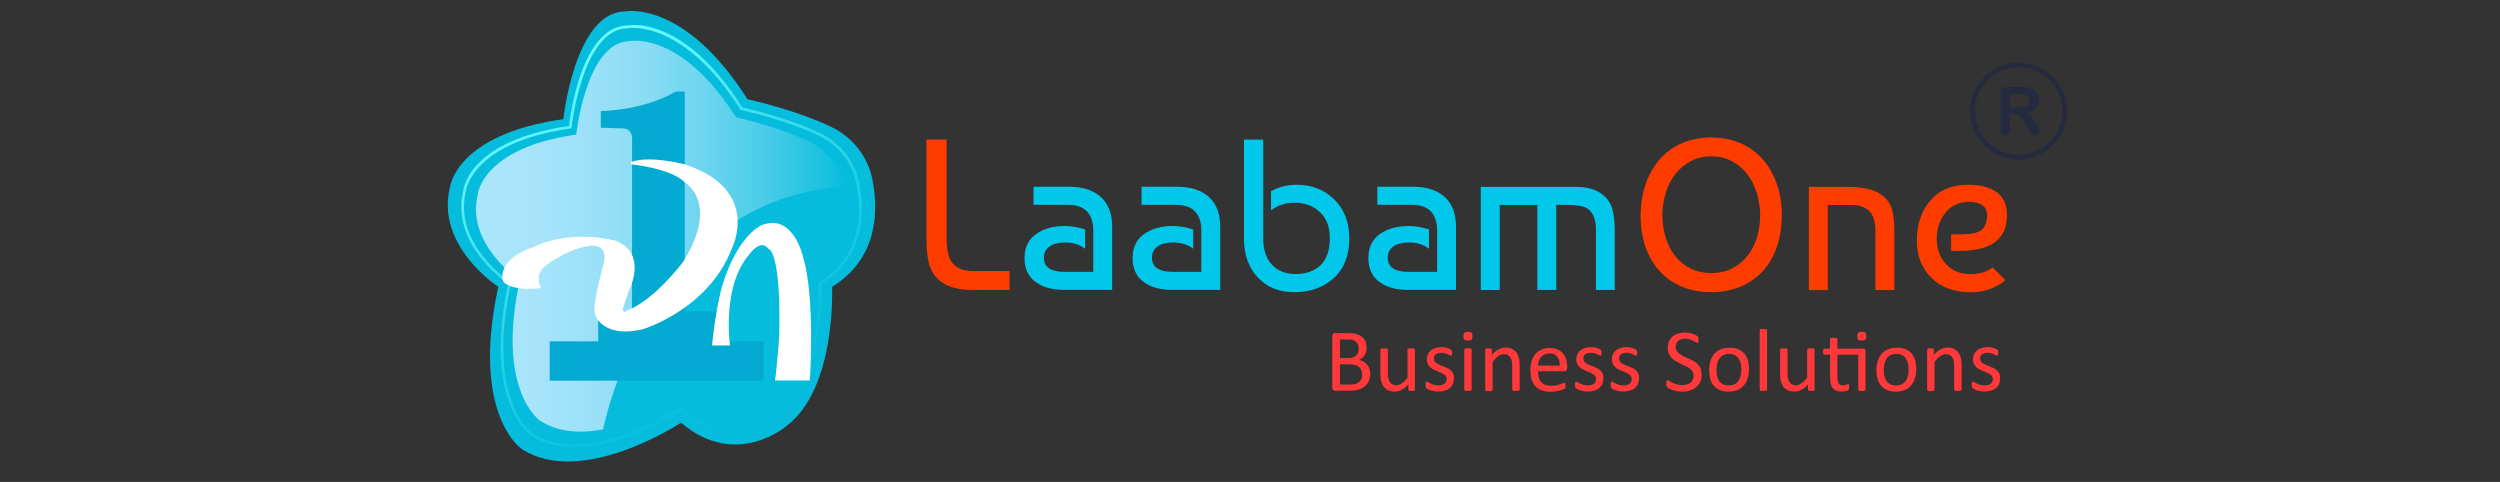
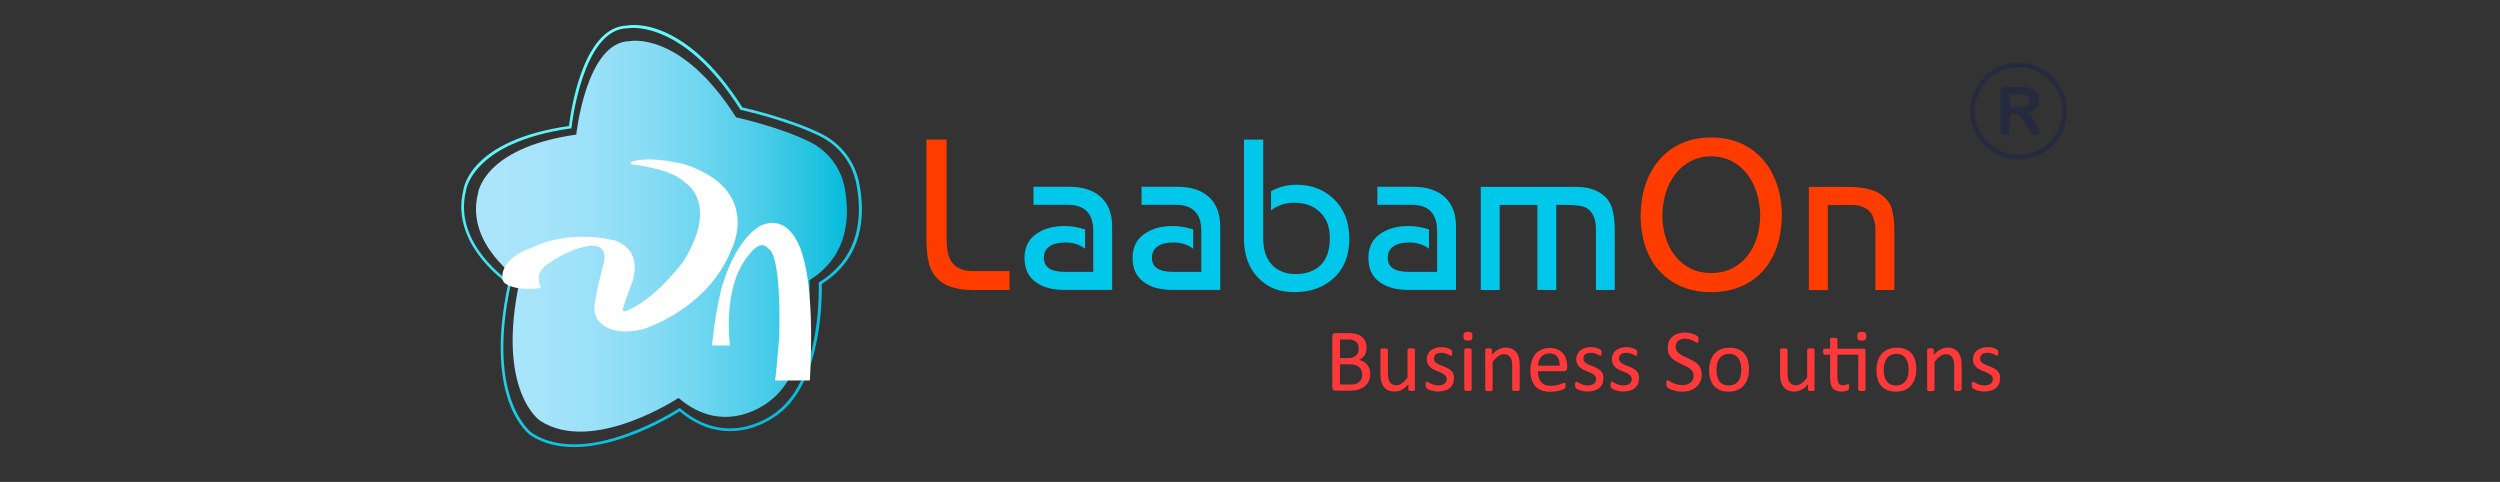
<svg xmlns="http://www.w3.org/2000/svg" id="Layer_1" width="415" height="80" viewBox="0 0 415 80">
  <rect x="0" y="0" width="415" height="80" fill="#333333" stroke="none" />
  <defs>
    <style>.cls-1{fill:url(#linear-gradient);}.cls-1,.cls-2,.cls-3,.cls-4,.cls-5,.cls-6,.cls-7,.cls-8,.cls-9{stroke-width:0px;}.cls-2{fill:#252a3f;}.cls-3{fill:url(#linear-gradient-2);}.cls-4{fill:#05bcdc;}.cls-5{fill:#ff3c00;}.cls-6{fill:#ff3939;}.cls-7{fill:#02aad1;}.cls-8{fill:#01c8eb;}.cls-9{fill:#fff;}</style>
    <linearGradient id="linear-gradient" x1="140.6" y1="-422.19" x2="79.01" y2="-422.19" gradientTransform="translate(0 -383) scale(1 -1)" gradientUnits="userSpaceOnUse">
      <stop offset="0" stop-color="#05bcdc" />
      <stop offset=".07" stop-color="#1dc2e0" />
      <stop offset=".22" stop-color="#48cce8" />
      <stop offset=".38" stop-color="#6cd5ef" />
      <stop offset=".53" stop-color="#87dcf4" />
      <stop offset=".69" stop-color="#9be1f8" />
      <stop offset=".84" stop-color="#a7e4fa" />
      <stop offset="1" stop-color="#abe5fb" />
    </linearGradient>
    <linearGradient id="linear-gradient-2" x1="126.41" y1="-453.49" x2="91.79" y2="-393.54" gradientTransform="translate(0 -383) scale(1 -1)" gradientUnits="userSpaceOnUse">
      <stop offset="0" stop-color="#05bcdc" />
      <stop offset=".16" stop-color="#0cc1de" />
      <stop offset=".4" stop-color="#21cee5" />
      <stop offset=".69" stop-color="#43e4f1" />
      <stop offset="1" stop-color="#6effff" />
    </linearGradient>
  </defs>
  <g id="Layer_1-2">
-     <path class="cls-4" d="M82.71,47.61s-10.44-6.78-8.02-16.51c0,0,.89-8.79,18.82-11.32,0,0,1.89-17.75,10.21-17.88,0,0,9.79-2.07,20.36,14.57,0,0,8.13,1.77,14.03,4.66,3.48,1.7,5.96,4.89,6.71,8.68,1,5.11,1,13.05-6.7,17.81,0,0,.77,16.88-7.61,23.13,0,0-8.38,7.2-17.46-.59,0,0-16.4,10.86-26.43,4.39-.01,0-8.51-5.68-3.91-26.92h0Z" />
    <path class="cls-1" d="M86.29,46.5s-9.06-5.89-6.96-14.33c0,0,.77-7.62,16.33-9.83,0,0,1.63-15.4,8.86-15.51,0,0,8.5-1.79,17.67,12.65,0,0,7.06,1.53,12.18,4.04,3.01,1.48,5.18,4.25,5.82,7.54.87,4.43.87,11.32-5.81,15.44,0,0,.66,14.64-6.6,20.07,0,0-7.27,6.25-15.15-.51,0,0-14.24,9.42-22.93,3.81-.04,0-7.41-4.94-3.42-23.36h0Z" />
-     <path class="cls-4" d="M100.12,71.25s7.47-38.46,40.05-40.2h.94s3.56,6.58-5.2,15.85v.97s2.62,17.71-13.21,23.14c0,0-7.99-.74-9.92-2.73,0,0-9.95,4.43-12.67,4.89v-1.93h.01,0Z" />
    <path class="cls-3" d="M95.27,74.21c-2.55,0-5.02-.53-7.17-1.93-.08-.06-2.05-1.41-3.5-5.23-1.32-3.48-2.43-9.75-.25-19.93-1.17-.82-9.54-6.99-7.44-15.51.06-.53,1.24-8.34,17.54-10.7.22-1.9,2.19-16.53,9.68-16.67.62-.13,9.48-1.53,19.12,13.59.89.2,7.89,1.83,13.01,4.33,3.33,1.63,5.66,4.64,6.37,8.24,1.03,5.22.77,12.35-6.22,16.74.04,1.56.24,16.05-7.19,21.59-.04.04-3.39,2.84-8.06,2.84-2.5,0-5.39-.82-8.34-3.29-1.22.79-9.66,5.94-17.54,5.94h0ZM105.09,4.63c-.56,0-.89.06-.9.06h-.04c-7.46.11-9.26,16.28-9.27,16.43v.18s-.2.03-.2.03c-16.3,2.31-17.33,10.25-17.33,10.34v.03c-2.19,8.81,7.27,15.07,7.36,15.14l.13.08-.03.15c-4.19,19.36,3.46,24.77,3.53,24.83,9.1,5.87,24.19-4,24.35-4.09l.14-.1.13.11c8.22,7.03,15.88.62,15.95.55,7.62-5.7,7-21.18,7-21.34v-.14l.11-.07c6.88-4.25,7.13-11.22,6.13-16.33-.67-3.46-2.91-6.36-6.12-7.92-5.4-2.64-12.93-4.3-13.01-4.32h-.1s-.06-.1-.06-.1c-7.82-12.36-15.26-13.52-17.78-13.52Z" />
-     <path class="cls-7" d="M119.28,56.68v-4.99h-5.61V15.21h-1.53s-4.64,3-12.41,3.22v2.77l3.46.11s2-.27,1.73,2.26v28.1h-5.61v4.99h-8.06v6.53h35.48v-6.53h-7.44Z" />
    <path class="cls-9" d="M89.82,47.8s-1.38-2.31,1-3.88c0,0,3.04-2.35,6.46-3,0,0,3.62-1,3,2.57,0,0-1.38,4.88-1.6,7.5-.07.84.17,1.69.73,2.32.94,1.08,3.01,2.35,7.26,1.35,0,0,10.83-3.19,14.78-13.32,0,0,5.11-9.79-7.75-14.05,0,0-5.73-1.53-8.9-.42,0,0-.22.35.07.42,0,0,6.64.65,8.9,3.07,0,0,5.68,3.31-.31,13.01,0,0-4.84,6.61-9.69,8.31-.24.08-.46-.14-.39-.38.24-.76.7-2.21,1.34-3.85,0,0,2.42-5.28-2.19-7.36-.17-.07-.34-.13-.52-.17-1.41-.35-7.75-1.69-13.67,1.17-.03.01-.07.03-.1.04-.52.17-5.04,1.69-4.85,5.05.01.37.21.7.51.9.72.48,2.45,1.2,5.95.72h0Z" />
    <path class="cls-9" d="M118.24,57.35h2.9s.04-.01.04-.04c-.1-.72-1.24-9.88,3.15-15.01,0,0,1.89-2.8,3.22-1,0,0,2.15.11,1.8,14.67h0s-.51,6.43-.7,7.13c-.01.03.01.06.04.06h5.7s.04-.01.04-.04c.06-.8.89-13.88-1.15-20.58,0,0-1.66-7.26-6.86-5.15,0,0-3.81,1.46-6.43,9.72,0,0-1.07,3.25-1.8,10.2.01.03.04.04.06.04h0Z" />
    <path class="cls-5" d="M167.58,45v3.14h-5.2c-.97,0-1.74-.01-2.29-.06-.56-.04-1.25-.18-2.08-.42-.83-.25-1.53-.62-2.11-1.13-.89-.8-1.45-1.77-1.72-2.91-.27-1.13-.39-2.45-.39-3.98v-16.47h3.35v16.4c0,1.38.15,2.46.46,3.25.62,1.45,1.91,2.18,3.88,2.18h6.11Z" />
    <path class="cls-8" d="M180.13,38.08v3.21c-.9-.69-2.01-1.04-3.32-1.04-1.11,0-1.98.22-2.6.66-.62.44-.93,1.07-.93,1.87,0,1.58,1.17,2.35,3.49,2.35h4.71v-6.81c0-2.87-1.41-4.32-4.21-4.32h-5.71v-3h5.88c2.31,0,4.08.58,5.32,1.72s1.86,2.78,1.86,4.92v10.48h-7.95c-2.03,0-3.63-.45-4.81-1.35-1.2-.9-1.79-2.22-1.79-3.95s.63-3.05,1.89-3.95c1.27-.9,2.84-1.35,4.74-1.35,1.08-.01,2.22.18,3.43.56h0Z" />
    <path class="cls-8" d="M198.07,38.08v3.21c-.9-.69-2.01-1.04-3.32-1.04-1.11,0-1.98.22-2.6.66s-.93,1.07-.93,1.87c0,1.58,1.17,2.35,3.49,2.35h4.71v-6.81c0-2.87-1.41-4.32-4.21-4.32h-5.71v-3h5.88c2.31,0,4.08.58,5.32,1.72s1.86,2.78,1.86,4.92v10.48h-7.95c-2.03,0-3.63-.45-4.81-1.35-1.2-.9-1.79-2.22-1.79-3.95s.63-3.05,1.89-3.95c1.27-.9,2.84-1.35,4.74-1.35,1.08-.01,2.22.18,3.43.56h0Z" />
    <path class="cls-8" d="M206.48,23.17h3.21v16.4c0,1.89.48,3.33,1.45,4.37.96,1.04,2.29,1.55,3.98,1.55s3.14-.51,4.14-1.52c1-1.01,1.49-2.48,1.49-4.4s-.53-3.28-1.62-4.33c-1.08-1.06-2.5-1.59-4.26-1.59-1.49,0-2.8.42-3.88,1.28v-3.19c1.31-.72,2.71-1.07,4.25-1.07,2.52,0,4.6.82,6.26,2.45,1.65,1.63,2.48,3.78,2.48,6.47,0,2.83-.86,5.02-2.59,6.58s-3.9,2.33-6.51,2.33-4.52-.8-6.06-2.42c-1.55-1.62-2.32-3.78-2.32-6.48v-16.43h0Z" />
    <path class="cls-8" d="M237.21,38.08v3.21c-.9-.69-2.01-1.04-3.32-1.04-1.11,0-1.98.22-2.6.66-.62.44-.93,1.07-.93,1.87,0,1.58,1.17,2.35,3.49,2.35h4.71v-6.81c0-2.87-1.41-4.32-4.21-4.32h-5.71v-3h5.88c2.31,0,4.08.58,5.32,1.72s1.86,2.78,1.86,4.92v10.48h-7.95c-2.03,0-3.63-.45-4.81-1.35-1.2-.9-1.79-2.22-1.79-3.95s.63-3.05,1.89-3.95c1.27-.9,2.84-1.35,4.74-1.35,1.08-.01,2.22.18,3.43.56h0Z" />
    <path class="cls-8" d="M245.81,31.02h15.73c1.69,0,3.02.32,4.02.96,1.03.65,1.69,1.48,2.01,2.49.32,1.03.48,2.25.48,3.67v9.99h-3.12v-9.99c0-1.86-.56-3.08-1.67-3.67-.58-.31-1.73-.46-3.46-.46h-1.46v14.12h-3.14v-14.11h-6.25v14.12h-3.14v-17.12h0Z" />
    <path class="cls-5" d="M272.34,35.76c.03-1.97.32-3.76.89-5.35.58-1.59,1.37-2.95,2.39-4.08,1.03-1.13,2.25-2,3.67-2.6s3.02-.91,4.78-.91,3.32.31,4.75.91c1.44.6,2.67,1.48,3.69,2.6,1.03,1.13,1.81,2.49,2.39,4.08.58,1.59.87,3.38.89,5.35-.03,1.97-.31,3.74-.87,5.32-.56,1.58-1.35,2.9-2.38,4-1.03,1.1-2.25,1.94-3.69,2.53-1.44.59-3.04.89-4.8.89s-3.36-.3-4.8-.89c-1.44-.59-2.67-1.44-3.69-2.53-1.03-1.1-1.81-2.42-2.38-4-.55-1.58-.83-3.35-.86-5.32h0ZM292.2,35.76c-.03-1.34-.22-2.59-.59-3.78-.37-1.18-.9-2.22-1.6-3.12-.7-.89-1.55-1.6-2.55-2.12-1-.52-2.12-.79-3.39-.79s-2.39.27-3.39.79c-1,.52-1.84,1.22-2.55,2.12-.7.89-1.24,1.93-1.6,3.12-.37,1.2-.56,2.45-.59,3.78.03,1.35.22,2.62.59,3.78s.9,2.18,1.6,3.02c.7.86,1.55,1.53,2.55,2.03s2.12.74,3.39.74,2.39-.25,3.39-.74c1-.49,1.84-1.18,2.55-2.03.7-.86,1.24-1.87,1.6-3.02.37-1.17.56-2.43.59-3.78h0Z" />
    <path class="cls-5" d="M300.26,31.02h6.18c2.64,0,4.53.39,5.67,1.18,1.03.69,1.67,1.52,1.94,2.48.27.96.41,2.22.41,3.8v9.66h-3.14v-9.62c0-.42-.01-.79-.04-1.08-.03-.3-.11-.67-.25-1.14s-.35-.84-.6-1.14c-.27-.3-.65-.56-1.14-.79s-1.11-.34-1.81-.34h-4.07v14.12h-3.14v-17.13h0Z" />
-     <path class="cls-5" d="M327.1,30.67c4.04.17,6.06,1.84,6.06,5.02,0,3.97-2.6,5.95-7.81,5.95h-1.46v-2.74h1.72c1.59,0,2.7-.24,3.32-.73.62-.49.93-1.31.93-2.45,0-.73-.27-1.29-.82-1.66-.55-.37-1.25-.55-2.11-.55-1.69,0-3.01.59-3.98,1.79-.96,1.2-1.45,2.62-1.45,4.28,0,1.76.52,3.18,1.55,4.28,1.04,1.1,2.38,1.65,4.05,1.65,1.49,0,2.71-.37,3.67-1.11l2.14,2.11c-1.65,1.34-3.57,2-5.81,2-2.71,0-4.87-.8-6.48-2.39-1.62-1.59-2.42-3.64-2.42-6.18,0-2.8.8-5.08,2.39-6.81,1.59-1.73,3.76-2.55,6.51-2.45h0Z" />
    <path class="cls-6" d="M227.45,62.12c0,.3-.04.58-.11.83s-.18.48-.32.67-.31.38-.49.53c-.2.15-.41.28-.66.38-.24.1-.51.18-.79.24s-.59.08-.96.08h-2.49c-.11,0-.22-.04-.32-.11-.1-.07-.15-.21-.15-.41v-8.51c0-.2.06-.32.15-.41.1-.07.21-.11.32-.11h2.17c.58,0,1.04.06,1.41.17.37.11.66.27.91.48.24.21.42.46.55.76s.18.63.18,1.01c0,.22-.03.44-.08.65s-.14.39-.24.58c-.1.18-.24.32-.39.46-.15.14-.34.25-.55.34.27.06.51.14.73.27s.42.3.59.49c.17.2.31.44.41.7.08.28.14.58.14.9h0ZM225.54,57.86c0-.22-.03-.44-.1-.63-.07-.18-.17-.35-.3-.48-.14-.13-.31-.22-.53-.3s-.51-.1-.87-.1h-1.31v3.09h1.44c.32,0,.59-.04.79-.13s.37-.2.51-.35c.13-.14.22-.31.3-.51.06-.2.08-.39.08-.6h0ZM226.12,62.21c0-.28-.04-.53-.14-.74-.08-.21-.22-.39-.39-.55-.17-.14-.39-.25-.66-.34-.27-.07-.59-.11-.98-.11h-1.52v3.36h1.84c.3,0,.55-.03.76-.1s.41-.17.58-.31.3-.31.38-.51c.1-.21.14-.44.14-.7h0Z" />
    <path class="cls-6" d="M234.92,64.68s-.01.07-.03.1-.04.06-.1.07c-.04.01-.1.03-.17.04-.07.01-.15.01-.27.01s-.21,0-.28-.01-.13-.03-.17-.04c-.04-.01-.07-.04-.08-.07s-.03-.06-.03-.1v-.87c-.38.42-.74.72-1.13.91-.37.2-.74.28-1.13.28-.44,0-.82-.07-1.11-.22-.31-.14-.55-.35-.73-.6-.18-.25-.32-.55-.41-.89s-.13-.74-.13-1.22v-4.02s.01-.07.03-.1.06-.06.1-.07c.04-.03.11-.04.2-.04.08-.01.18-.01.3-.01s.21,0,.3.01.14.03.18.04c.04.03.08.04.1.07s.03.06.03.1v3.87c0,.39.03.7.08.93.06.24.14.44.25.59.11.17.27.3.44.38s.38.14.62.14c.31,0,.6-.11.91-.32s.62-.53.96-.96v-4.64s.01-.07.03-.1.06-.06.1-.07c.04-.03.11-.04.18-.04.07-.01.17-.01.3-.01.11,0,.21,0,.3.01s.14.03.18.04c.04.03.08.04.1.07.03.03.03.06.03.1v6.65h.06Z" />
    <path class="cls-6" d="M241.34,62.87c0,.34-.06.65-.18.9-.13.27-.31.49-.53.67-.22.18-.51.32-.83.41-.32.1-.67.14-1.06.14-.24,0-.46-.01-.67-.06s-.41-.08-.58-.14-.31-.11-.44-.18c-.11-.06-.21-.11-.25-.17-.06-.04-.1-.11-.11-.21-.03-.08-.04-.21-.04-.37,0-.1,0-.17.01-.24s.03-.11.04-.15c.01-.04.04-.07.06-.08.03-.01.06-.03.1-.03.06,0,.14.03.24.1.11.07.24.14.39.21.15.08.34.15.55.21.21.07.45.1.73.1.21,0,.39-.03.56-.07s.31-.11.44-.2.21-.2.28-.32.1-.3.1-.48-.04-.34-.14-.48c-.1-.13-.22-.24-.38-.34-.15-.1-.34-.18-.53-.27-.2-.07-.39-.15-.6-.24s-.41-.18-.6-.28c-.2-.11-.38-.24-.53-.39s-.28-.34-.38-.55c-.1-.21-.14-.46-.14-.76,0-.27.06-.51.15-.74.1-.24.25-.45.45-.63s.45-.32.76-.44c.31-.11.66-.17,1.06-.17.18,0,.35.01.53.04.18.03.34.07.48.11s.27.1.37.14c.1.06.18.1.22.14.06.04.08.07.1.1s.03.06.04.1c.01.04.01.08.03.14s.01.13.01.2c0,.08,0,.15-.01.21s-.01.11-.04.15c-.01.04-.04.07-.06.08-.03.01-.06.03-.08.03-.04,0-.11-.03-.2-.08s-.2-.11-.32-.17c-.13-.06-.3-.11-.46-.17-.18-.06-.38-.08-.62-.08-.21,0-.39.03-.55.07s-.28.11-.39.2c-.1.08-.18.18-.22.31-.06.11-.07.24-.07.38,0,.2.04.35.14.48s.22.24.38.34c.15.1.34.18.53.27s.41.15.62.24.42.18.62.28.38.22.55.38c.15.14.28.32.38.53.08.31.13.55.13.83h0Z" />
    <path class="cls-6" d="M244.43,55.81c0,.28-.06.48-.17.58s-.31.15-.59.15-.48-.06-.59-.15c-.11-.1-.15-.3-.15-.58s.06-.48.17-.58.31-.15.59-.15.48.06.59.15c.1.1.15.3.15.58ZM244.29,64.68s-.01.07-.03.1-.06.06-.1.07-.11.03-.18.04c-.08.01-.18.01-.3.01s-.21,0-.3-.01-.14-.03-.18-.04c-.04-.01-.08-.04-.1-.07s-.03-.06-.03-.1v-6.64s.01-.07.03-.1.04-.06.1-.07c.04-.01.11-.03.18-.04.08-.01.18-.01.3-.01.13,0,.22,0,.3.01.08.01.14.03.18.04.04.01.07.04.1.07.01.03.03.06.03.1v6.64Z" />
    <path class="cls-6" d="M252.25,64.68s-.01.07-.03.1-.06.06-.1.07c-.04.01-.11.03-.18.04-.08.01-.18.01-.3.01-.13,0-.22,0-.3-.01-.08-.01-.14-.03-.18-.04-.04-.01-.07-.04-.1-.07-.01-.03-.03-.06-.03-.1v-3.88c0-.38-.03-.69-.08-.91s-.14-.44-.25-.59c-.11-.17-.25-.3-.44-.38-.18-.08-.39-.13-.62-.13-.31,0-.6.11-.91.32s-.62.53-.96.96v4.64s-.01.07-.03.1-.06.06-.1.07c-.04.01-.11.03-.18.04-.08.01-.18.01-.3.01s-.21,0-.3-.01-.14-.03-.18-.04c-.04-.01-.08-.04-.1-.07s-.03-.06-.03-.1v-6.67s.01-.07.03-.1.04-.06.08-.07c.04-.03.1-.04.17-.04.07-.01.15-.01.27-.01s.2,0,.27.01.13.03.17.04c.04.03.07.04.08.07s.03.06.03.1v.87c.38-.42.74-.72,1.11-.91s.74-.3,1.13-.3c.44,0,.82.07,1.11.22.31.15.55.35.73.6.18.25.32.55.41.89s.13.74.13,1.21v4.05h-.03Z" />
    <path class="cls-6" d="M260.14,61.08c0,.2-.04.32-.14.41s-.21.13-.32.13h-4.37c0,.37.04.7.11,1s.2.55.37.76.39.38.67.49.62.17,1.01.17c.31,0,.59-.03.84-.07.25-.06.46-.11.65-.17.18-.07.32-.13.45-.17.11-.06.2-.07.27-.07.03,0,.07.01.1.03s.04.04.06.07.03.08.03.14c.01.06.01.14.01.22,0,.07,0,.11-.01.17,0,.04-.01.08-.01.13-.01.04-.01.07-.04.1-.01.03-.04.06-.07.08s-.11.07-.24.13-.31.13-.52.18-.45.11-.73.15c-.28.04-.58.07-.89.07-.55,0-1.03-.07-1.44-.22-.41-.15-.76-.38-1.04-.67-.28-.3-.49-.67-.63-1.13s-.21-.98-.21-1.58.07-1.08.22-1.53.37-.84.63-1.15c.28-.32.62-.56,1.01-.73s.83-.25,1.32-.25c.52,0,.97.08,1.34.25.37.17.66.39.9.67.24.28.41.62.52,1,.11.38.17.79.17,1.22v.17h-.01,0ZM258.92,60.72c.01-.63-.13-1.14-.42-1.51-.3-.37-.74-.55-1.34-.55-.3,0-.56.06-.79.17-.22.11-.42.27-.58.45-.15.18-.27.41-.35.65-.08.25-.13.51-.14.77h3.62s0,.01,0,.01Z" />
    <path class="cls-6" d="M266.15,62.87c0,.34-.06.65-.18.9-.13.27-.31.49-.53.67-.22.18-.51.32-.83.41-.32.1-.67.14-1.06.14-.24,0-.46-.01-.67-.06s-.41-.08-.58-.14-.31-.11-.44-.18c-.11-.06-.21-.11-.25-.17-.06-.04-.1-.11-.11-.21-.03-.08-.04-.21-.04-.37,0-.1,0-.17.01-.24s.03-.11.04-.15c.01-.04.04-.07.06-.08.03-.01.06-.03.1-.03.06,0,.14.03.24.1.11.07.24.14.39.21.15.08.34.15.55.21.21.07.45.1.73.1.21,0,.39-.03.56-.07s.31-.11.44-.2.21-.2.28-.32.1-.3.1-.48-.04-.34-.14-.48c-.1-.13-.22-.24-.38-.34-.15-.1-.34-.18-.53-.27-.2-.07-.39-.15-.6-.24s-.41-.18-.6-.28c-.2-.11-.38-.24-.53-.39s-.28-.34-.38-.55-.14-.46-.14-.76c0-.27.06-.51.15-.74.1-.24.25-.45.45-.63s.45-.32.76-.44c.31-.11.66-.17,1.06-.17.18,0,.35.01.53.04.18.03.34.07.48.11s.27.1.37.14c.1.06.18.1.22.14.06.04.08.07.1.1s.03.06.04.1c.01.04.01.08.03.14s.01.13.01.2c0,.08,0,.15-.01.21s-.01.11-.04.15c-.01.04-.04.07-.06.08-.03.01-.06.03-.08.03-.04,0-.11-.03-.2-.08s-.2-.11-.32-.17c-.13-.06-.3-.11-.46-.17-.18-.06-.38-.08-.62-.08-.21,0-.39.03-.55.07s-.28.11-.39.2c-.1.08-.18.18-.22.31-.06.11-.07.24-.07.38,0,.2.04.35.14.48s.22.24.38.34c.15.1.34.18.53.27s.41.15.62.24.42.18.62.28.38.22.55.38c.15.14.28.32.38.53.08.31.13.55.13.83h0Z" />
    <path class="cls-6" d="M272.06,62.87c0,.34-.06.65-.18.9-.13.27-.31.49-.53.67-.22.18-.51.32-.83.41-.32.1-.67.14-1.06.14-.24,0-.46-.01-.67-.06s-.41-.08-.58-.14-.31-.11-.44-.18c-.11-.06-.21-.11-.25-.17-.06-.04-.1-.11-.11-.21-.03-.08-.04-.21-.04-.37,0-.1,0-.17.01-.24s.03-.11.04-.15c.01-.04.04-.07.06-.08.03-.01.06-.03.1-.03.06,0,.14.03.24.1.11.07.24.14.39.21.15.08.34.15.55.21.21.07.45.1.73.1.21,0,.39-.03.56-.07s.31-.11.44-.2.21-.2.28-.32.1-.3.1-.48-.04-.34-.14-.48c-.1-.13-.22-.24-.38-.34-.15-.1-.34-.18-.53-.27-.2-.07-.39-.15-.6-.24s-.41-.18-.6-.28c-.2-.11-.38-.24-.53-.39s-.28-.34-.38-.55c-.1-.21-.14-.46-.14-.76,0-.27.06-.51.15-.74.1-.24.25-.45.45-.63s.45-.32.76-.44c.31-.11.66-.17,1.06-.17.18,0,.35.01.53.04.18.03.34.07.48.11s.27.1.37.14c.1.06.18.1.22.14.06.04.08.07.1.1s.03.06.04.1c.01.04.01.08.03.14s.01.13.01.2c0,.08,0,.15-.01.21s-.01.11-.04.15c-.01.04-.04.07-.06.08-.03.01-.06.03-.08.03-.04,0-.11-.03-.2-.08s-.2-.11-.32-.17c-.13-.06-.3-.11-.46-.17-.18-.06-.38-.08-.62-.08-.21,0-.39.03-.55.07s-.28.11-.39.2c-.1.08-.18.18-.22.31-.06.11-.07.24-.07.38,0,.2.04.35.14.48s.22.24.38.34c.15.1.34.18.53.27s.41.15.62.24.42.18.62.28.38.22.55.38c.15.14.28.32.38.53.08.31.13.55.13.83h0Z" />
    <path class="cls-6" d="M282.48,62.19c0,.45-.08.84-.25,1.2s-.39.65-.69.89-.63.42-1.03.55-.82.18-1.28.18c-.32,0-.62-.03-.89-.08s-.52-.13-.73-.2c-.21-.08-.39-.15-.53-.24s-.24-.15-.31-.21-.1-.14-.13-.22c-.03-.08-.04-.21-.04-.37,0-.11,0-.2.01-.27s.03-.13.04-.17c.01-.04.04-.07.07-.1.03-.01.07-.03.1-.03.07,0,.17.04.3.13s.28.17.48.27c.2.1.44.2.72.28s.6.13.96.13c.28,0,.52-.04.76-.11.22-.07.42-.18.59-.31.17-.14.3-.3.38-.49s.13-.42.13-.67c0-.27-.06-.51-.18-.69-.13-.2-.28-.37-.49-.51-.2-.14-.44-.28-.69-.39-.25-.13-.52-.24-.79-.37s-.53-.27-.79-.42c-.25-.15-.48-.34-.69-.53-.2-.21-.37-.45-.49-.73s-.18-.6-.18-1,.07-.76.21-1.07.35-.58.6-.79c.25-.21.56-.37.93-.48.35-.11.74-.17,1.15-.17.21,0,.42.01.63.06s.42.08.6.14.35.13.51.21c.14.07.24.14.3.18.04.04.07.08.1.11s.03.06.04.1c.01.04.01.1.03.15,0,.06.01.14.01.22s0,.17-.01.24-.01.13-.03.17c-.01.04-.04.08-.06.1-.03.03-.06.03-.1.03-.06,0-.14-.03-.25-.1s-.25-.14-.42-.24c-.17-.08-.37-.17-.59-.24s-.49-.11-.77-.11-.49.04-.69.11-.37.17-.49.28-.22.25-.28.42c-.07.17-.1.34-.1.52,0,.27.06.49.18.69s.28.37.49.51c.2.14.44.28.7.41s.52.25.8.37c.27.13.53.27.8.41.27.15.49.32.7.53.2.21.37.45.49.72.08.3.15.63.15,1.01h0Z" />
    <path class="cls-6" d="M290.33,61.29c0,.53-.07,1.04-.21,1.49s-.35.84-.63,1.18c-.28.32-.63.59-1.06.77s-.91.28-1.48.28-1.03-.08-1.42-.24c-.41-.17-.74-.39-1.01-.7s-.48-.69-.6-1.13c-.13-.44-.2-.94-.2-1.51s.07-1.04.21-1.49.35-.84.63-1.18c.28-.32.63-.59,1.06-.77s.91-.27,1.48-.27,1.03.08,1.42.24c.41.17.74.39,1.01.7s.48.69.6,1.13c.13.44.2.93.2,1.49h0ZM289.06,61.38c0-.37-.03-.7-.1-1.01-.07-.32-.18-.6-.34-.84s-.37-.44-.62-.58c-.27-.14-.59-.21-.98-.21-.37,0-.67.07-.93.2-.27.13-.48.31-.65.55-.17.24-.3.51-.38.83s-.13.67-.13,1.04.03.7.1,1.03.18.6.34.83c.15.24.37.42.63.56s.59.21.98.21c.35,0,.66-.07.93-.2s.48-.31.65-.53.3-.51.37-.83c.08-.31.13-.66.13-1.04h0Z" />
-     <path class="cls-6" d="M293.33,64.68s-.01.07-.03.1-.06.06-.1.07-.11.03-.18.04c-.08.01-.18.01-.3.01s-.21,0-.3-.01-.14-.03-.18-.04c-.04-.01-.08-.04-.1-.07-.01-.03-.03-.06-.03-.1v-9.85s.01-.07.03-.1.04-.06.1-.07c.04-.01.11-.03.18-.04.08-.01.18-.01.3-.01.13,0,.22,0,.3.01.08.01.14.03.18.04.04.01.07.04.1.07.01.03.03.07.03.1v9.85Z" />
    <path class="cls-6" d="M301.26,64.68s-.01.07-.03.1-.04.06-.1.07c-.04.01-.1.03-.17.04-.07.01-.15.01-.27.01s-.21,0-.28-.01-.13-.03-.17-.04c-.04-.01-.07-.04-.08-.07s-.03-.06-.03-.1v-.87c-.38.42-.74.72-1.13.91-.38.2-.74.28-1.13.28-.44,0-.82-.07-1.11-.22-.31-.14-.55-.35-.73-.6-.18-.25-.32-.55-.41-.89-.08-.34-.13-.74-.13-1.22v-4.02s.01-.07.03-.1.06-.06.1-.07c.04-.03.11-.04.2-.04.08-.01.18-.01.3-.01s.21,0,.3.01.14.03.18.04c.04.03.08.04.1.07s.03.06.03.1v3.87c0,.39.03.7.08.93.06.24.14.44.25.59.11.17.27.3.44.38.18.08.38.14.62.14.31,0,.6-.11.91-.32s.62-.53.96-.96v-4.64s.01-.07.03-.1.06-.06.1-.07c.04-.03.11-.04.18-.04.07-.01.17-.01.3-.01.11,0,.21,0,.3.01s.14.03.18.04c.04.03.08.04.1.07.03.03.03.06.03.1v6.65h.06Z" />
    <path class="cls-6" d="M309.29,57.85c.14,0,.25.03.3.1.06.07.08.17.08.3v6.44s-.01.07-.03.1-.06.06-.1.07-.11.03-.18.04c-.08.01-.17.01-.28.01-.13,0-.22,0-.3-.01-.08-.01-.14-.03-.18-.04-.04-.01-.08-.04-.1-.07s-.03-.06-.03-.1v-5.82h-3.46v3.7c0,.45.07.8.2,1.04.14.24.38.35.73.35.11,0,.21-.01.3-.03.08-.03.17-.04.24-.07s.13-.04.18-.07c.04-.03.1-.03.13-.03s.04,0,.07.01.04.04.06.07.03.08.03.14c.01.06.01.13.01.22,0,.14-.01.25-.03.34s-.06.14-.08.18c-.04.04-.1.08-.18.11-.08.03-.17.06-.27.08s-.21.04-.32.06-.22.03-.34.03c-.34,0-.63-.04-.89-.14-.24-.08-.45-.22-.6-.41s-.27-.42-.34-.7-.11-.62-.11-1v-3.88h-.93c-.07,0-.13-.04-.18-.11-.04-.08-.07-.21-.07-.38,0-.1,0-.17.01-.24s.03-.11.04-.15c.01-.04.04-.07.08-.08.03-.01.07-.03.11-.03h.93v-1.58s.01-.07.03-.1.04-.06.1-.08c.04-.03.11-.04.18-.04.08-.01.18-.01.3-.01.13,0,.22,0,.3.01.08.01.14.03.18.04.04.03.07.04.1.08.01.03.03.06.03.1v1.58h4.29v-.03h0ZM309.81,55.81c0,.28-.06.48-.17.58s-.31.15-.59.15-.48-.06-.59-.15-.15-.3-.15-.58.06-.48.17-.58.31-.15.59-.15.48.06.59.15c.1.1.15.3.15.58Z" />
    <path class="cls-6" d="M318.1,61.29c0,.53-.07,1.04-.21,1.49s-.35.84-.63,1.18c-.28.32-.63.59-1.06.77s-.91.28-1.48.28-1.03-.08-1.42-.24c-.41-.17-.74-.39-1.01-.7s-.48-.69-.6-1.13c-.13-.44-.2-.94-.2-1.51s.07-1.04.21-1.49.35-.84.63-1.18c.28-.32.63-.59,1.06-.77s.91-.27,1.48-.27,1.03.08,1.42.24c.41.17.74.39,1.01.7s.48.69.6,1.13c.13.44.2.93.2,1.49h0ZM316.83,61.38c0-.37-.03-.7-.1-1.01-.07-.32-.18-.6-.34-.84s-.37-.44-.62-.58c-.27-.14-.59-.21-.98-.21-.37,0-.67.07-.93.2-.27.13-.48.31-.65.55-.17.24-.3.51-.38.83-.08.32-.13.67-.13,1.04s.03.7.1,1.03.18.6.34.83c.15.24.37.42.63.56s.59.21.98.21c.35,0,.66-.07.93-.2.27-.13.48-.31.65-.53s.3-.51.37-.83c.1-.31.13-.66.13-1.04h0Z" />
    <path class="cls-6" d="M325.61,64.68s-.01.07-.03.1-.06.06-.1.07-.11.03-.18.04c-.08.01-.18.01-.3.01-.13,0-.22,0-.3-.01-.08-.01-.14-.03-.18-.04-.04-.01-.07-.04-.1-.07-.01-.03-.03-.06-.03-.1v-3.88c0-.38-.03-.69-.08-.91s-.14-.44-.25-.59c-.11-.17-.25-.3-.44-.38s-.39-.13-.62-.13c-.31,0-.6.11-.91.32s-.62.53-.96.96v4.64s-.01.07-.03.1-.06.06-.1.07-.11.03-.18.04c-.08.01-.18.01-.3.01s-.21,0-.3-.01-.14-.03-.18-.04c-.04-.01-.08-.04-.1-.07s-.03-.06-.03-.1v-6.67s.01-.07.03-.1.04-.06.08-.07c.04-.03.1-.04.17-.04.07-.01.15-.01.27-.01s.2,0,.27.01.13.03.17.04c.04.03.07.04.08.07s.03.06.03.1v.87c.38-.42.74-.72,1.11-.91.37-.2.74-.3,1.13-.3.44,0,.82.07,1.11.22.31.15.55.35.73.6.18.25.32.55.41.89.08.34.13.74.13,1.21v4.05h-.03Z" />
    <path class="cls-6" d="M332,62.87c0,.34-.06.65-.18.9-.13.27-.31.49-.53.67s-.51.32-.83.41c-.32.1-.67.14-1.06.14-.24,0-.46-.01-.67-.06s-.41-.08-.58-.14-.31-.11-.44-.18c-.11-.06-.21-.11-.25-.17-.06-.04-.1-.11-.11-.21-.03-.08-.04-.21-.04-.37,0-.1,0-.17.01-.24s.03-.11.04-.15c.01-.04.04-.07.06-.08.03-.01.06-.03.1-.03.06,0,.14.03.24.1.11.07.24.14.39.21.15.08.34.15.55.21.21.07.45.1.73.1.21,0,.39-.03.56-.07s.31-.11.44-.2c.13-.08.21-.2.28-.32s.1-.3.1-.48-.04-.34-.14-.48c-.1-.13-.22-.24-.38-.34-.15-.1-.34-.18-.53-.27-.2-.07-.39-.15-.6-.24s-.41-.18-.6-.28c-.2-.11-.38-.24-.53-.39s-.28-.34-.38-.55c-.1-.21-.14-.46-.14-.76,0-.27.06-.51.15-.74.1-.24.25-.45.45-.63s.45-.32.76-.44c.31-.11.66-.17,1.06-.17.18,0,.35.01.53.04.18.03.34.07.48.11s.27.1.37.14c.1.06.18.1.22.14.06.04.08.07.1.1s.03.06.04.1c.01.04.01.08.03.14s.01.13.01.2c0,.08,0,.15-.01.21s-.01.11-.04.15c-.01.04-.04.07-.06.08-.03.01-.06.03-.08.03-.04,0-.11-.03-.2-.08-.08-.06-.2-.11-.32-.17-.13-.06-.3-.11-.46-.17-.18-.06-.38-.08-.62-.08-.21,0-.39.03-.55.07-.15.04-.28.11-.39.2-.1.08-.18.18-.22.31-.06.11-.07.24-.07.38,0,.2.04.35.14.48s.22.24.38.34c.15.1.34.18.53.27s.41.15.62.24.42.18.62.28.38.22.55.38c.15.14.28.32.38.53.07.31.13.55.13.83h0Z" />
  </g>
  <g id="Layer_2">
    <g id="Layer_1-2-2">
      <g id="R">
        <path class="cls-2" d="M335.1,10.4c-4.44,0-8.04,3.6-8.04,8.04s3.6,8.04,8.04,8.04,8.04-3.6,8.04-8.04-3.6-8.04-8.04-8.04ZM335.1,25.7c-4.01,0-7.27-3.26-7.27-7.27s3.26-7.27,7.27-7.27,7.27,3.26,7.27,7.27-3.26,7.27-7.27,7.27Z" />
        <path id="R-2" class="cls-2" d="M334.22,18.93h-.56v2.53c0,.33-.07.58-.22.74s-.34.23-.58.23c-.26,0-.45-.08-.59-.25s-.21-.4-.21-.72v-6.05c0-.34.07-.59.23-.75s.4-.23.75-.23h2.59c.31,0,.61.01.92.05.24.03.47.09.68.18.25.1.47.26.66.44.19.19.34.42.43.67.1.26.15.54.15.81,0,.59-.17,1.06-.5,1.4-.33.35-.83.6-1.51.75.29.15.55.37.81.67.26.29.49.6.69.94.18.29.34.59.47.9.11.27.17.45.17.55,0,.11-.03.22-.1.31-.07.1-.16.19-.27.24-.13.06-.26.09-.4.09-.18,0-.33-.04-.45-.13-.13-.09-.23-.19-.31-.32-.09-.13-.21-.32-.36-.57l-.64-1.06c-.23-.39-.43-.68-.62-.89s-.36-.34-.55-.42c-.19-.07-.42-.11-.7-.11h0ZM335.14,15.63h-1.47v2.16h1.43c.38,0,.71-.03.96-.1s.46-.18.6-.34.21-.38.21-.66c.01-.42-.24-.8-.63-.95-.19-.08-.55-.12-1.1-.12h0Z" />
      </g>
    </g>
  </g>
</svg>